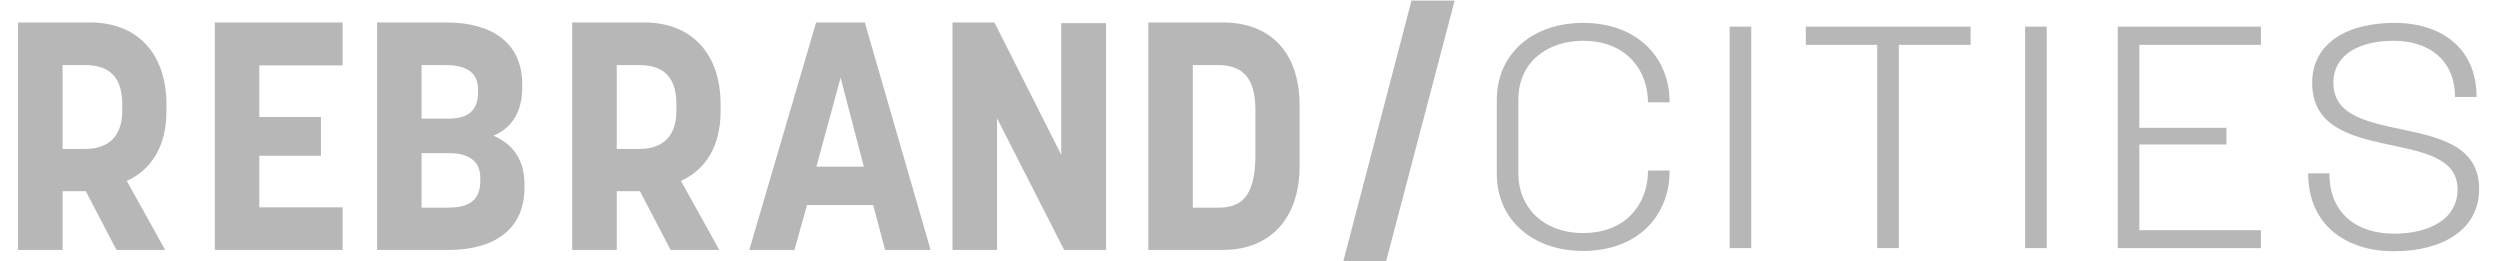
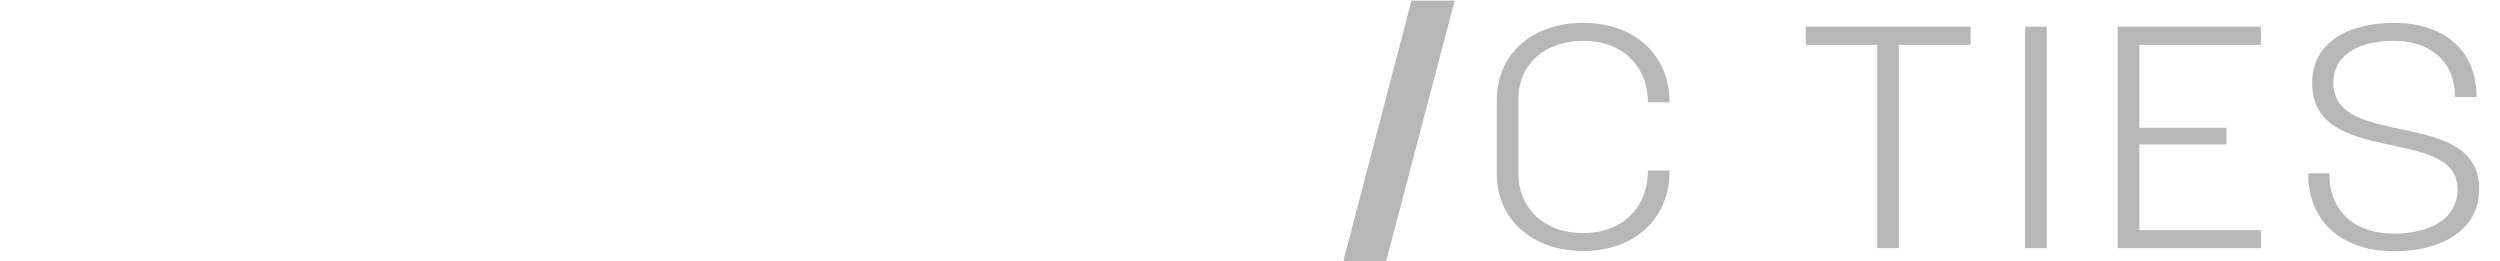
<svg xmlns="http://www.w3.org/2000/svg" width="100%" height="100%" viewBox="0 0 937 98" version="1.1" xml:space="preserve" style="fill-rule:evenodd;clip-rule:evenodd;stroke-linejoin:round;stroke-miterlimit:2;">
-   <path d="M23.451,24.385l-0,31.436l8.343,0c7.255,0 14.026,-3.143 14.026,-14.386l-0,-2.417c-0,-11.73 -6.531,-14.633 -14.026,-14.633l-8.343,0Zm-16.686,69.284l-0,-85.245l27.084,0c17.049,0 28.536,11.007 28.536,30.834l-0,2.42c-0,13.177 -5.684,22.004 -14.873,26.115l14.39,25.876l-18.257,-0l-11.488,-22.007l-8.706,-0l-0,22.007l-16.686,-0Zm121.629,-69.163l-31.197,0l0,19.347l23.096,0l0,14.509l-23.096,0l0,19.344l31.197,0l-0,15.961l-47.879,0l-0,-85.243l47.879,0l-0,16.082Zm39.288,53.321c6.409,-0 12.332,-1.572 12.332,-9.915l0,-1.329c0,-7.253 -5.923,-9.189 -11.726,-9.189l-10.278,0l0,20.434l9.672,0l0,-0.001Zm0.606,-33.368c5.44,-0 10.881,-1.817 10.881,-9.677l-0,-1.328c-0,-7.373 -6.046,-9.069 -12.332,-9.069l-8.827,0l0,20.072l10.278,0l-0,0.002Zm-26.965,-36.035l26.116,0c16.807,0 28.293,7.499 28.293,23.215l0,1.209c0,9.189 -3.988,15.116 -10.76,18.019c7.255,3.141 11.609,8.946 11.609,18.376l-0,1.087c-0,15.72 -11.487,23.337 -28.293,23.337l-26.965,0l-0,-85.243Zm89.827,15.961l0,31.436l8.342,0c7.255,0 14.028,-3.143 14.028,-14.386l-0,-2.417c-0,-11.73 -6.531,-14.633 -14.026,-14.633l-8.344,0Zm-16.686,69.284l0,-85.245l27.084,0c17.05,0 28.535,11.007 28.535,30.834l-0,2.42c-0,13.177 -5.682,22.004 -14.873,26.115l14.39,25.876l-18.257,-0l-11.487,-22.007l-8.706,-0l0,22.007l-16.686,-0Zm91.522,-31.196l17.774,-0l-8.706,-33.37l-9.068,33.368l-0,0.002Zm21.28,14.386l-24.787,0l-4.716,16.81l-16.928,-0l25.03,-85.245l18.257,0l24.665,85.245l-17.049,-0l-4.472,-16.81Zm87.289,16.808l-15.718,0l-25.151,-49.331l0,49.331l-16.685,0l-0,-85.243l15.719,0l25.028,49.574l0,-49.331l16.807,0l-0,85Zm32.518,-69.282l-0,53.443l9.432,0c7.979,0 14.022,-3.142 14.022,-19.83l0,-16.563c0,-9.189 -2.415,-17.05 -14.022,-17.05l-9.432,0Zm-16.686,69.284l-0,-85.245l28.051,0c16.928,0 28.656,10.398 28.656,31.196l-0,22.49c-0,20.555 -11.728,31.557 -28.656,31.557l-28.051,0l-0,0.002Z" style="fill:#b7b7b7;fill-rule:nonzero;" />
  <g>
    <path d="M625.775,63.912c-0,17.661 -12.625,30.142 -32.391,30.142c-19.212,-0 -32.386,-11.891 -32.386,-28.847l0,-27.788c0,-17.07 13.174,-28.845 32.386,-28.845c19.629,-0 32.391,12.363 32.391,29.789l-8.098,-0c-0.066,-6.198 -2.111,-11.748 -5.91,-15.852c-4.141,-4.473 -10.366,-7.227 -18.383,-7.227c-13.585,0 -24.291,8.125 -24.291,21.901l0,28.141c0,11.656 8.647,22.014 24.291,22.014c16.057,-0 24.293,-10.946 24.293,-23.427l8.098,0l-0,-0.001Z" style="fill:#b7b7b7;fill-rule:nonzero;" />
-     <rect x="648.273" y="9.985" width="8.098" height="83.006" style="fill:#b7b7b7;" />
    <path d="M703.579,92.992l-0,-76.177l-26.764,-0l0,-6.83l61.761,-0l-0,6.83l-26.899,-0l-0,76.177l-8.098,0Z" style="fill:#b7b7b7;fill-rule:nonzero;" />
    <rect x="759.016" y="9.985" width="8.098" height="83.006" style="fill:#b7b7b7;" />
    <path d="M801.832,86.283l45.564,0l0,6.709l-53.662,0l-0,-83.006l53.662,0l0,6.829l-45.564,-0l-0,31.084l32.663,-0l0,6.239l-32.663,-0l-0,32.145Zm64.771,-55.221c-0,-14.953 13.173,-22.488 30.877,-22.488c17.019,-0 30.745,9.065 30.745,27.788l-8.098,-0c-0,-14.248 -10.292,-21.076 -22.919,-21.076c-12.627,-0 -22.646,4.944 -22.646,15.776c0,25.316 54.622,8.831 54.622,39.797c0,15.424 -13.998,23.312 -31.976,23.312c-17.843,0 -32.113,-9.771 -32.113,-29.201l7.959,0c0,15.427 10.705,22.607 24.154,22.607c13.311,-0 23.88,-5.416 23.88,-16.6c-0,-24.254 -54.485,-8.007 -54.485,-39.915" style="fill:#b7b7b7;fill-rule:nonzero;" />
  </g>
  <path d="M519.499,97.968l-16.045,0l25.575,-97.73l16.171,-0c-8.569,32.581 -17.133,65.153 -25.701,97.73" style="fill:#b7b7b7;fill-rule:nonzero;" />
</svg>